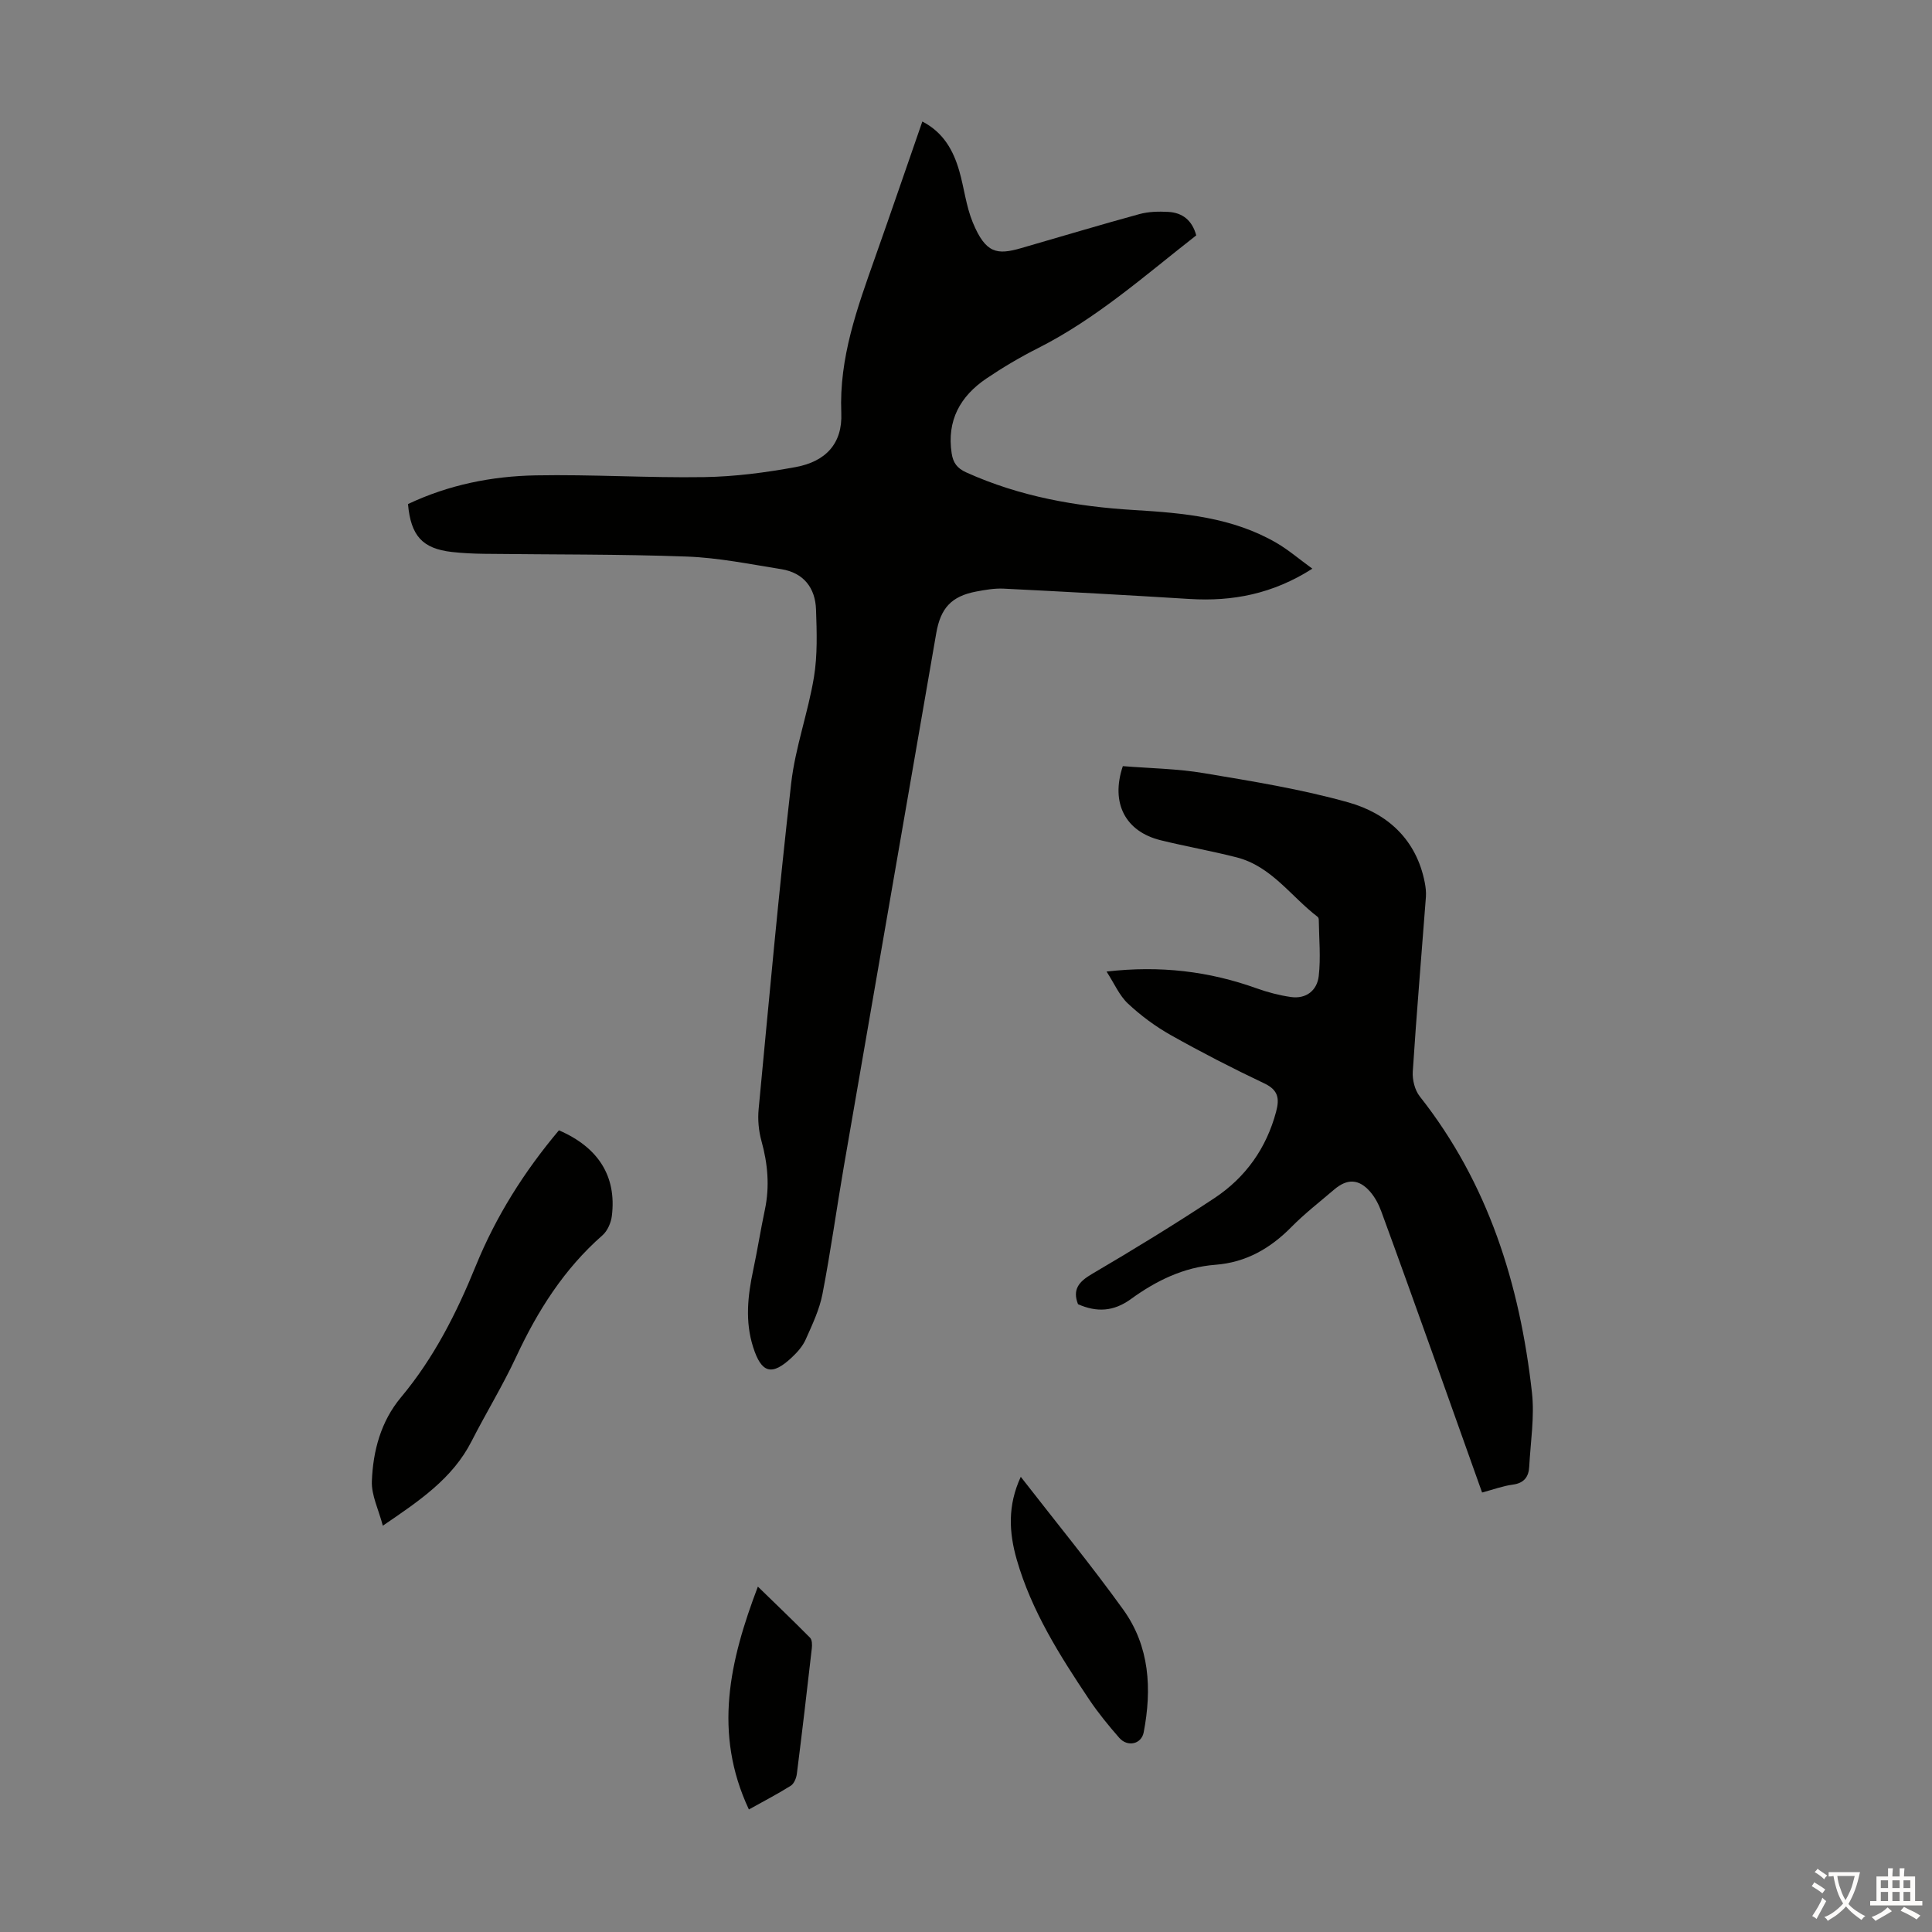
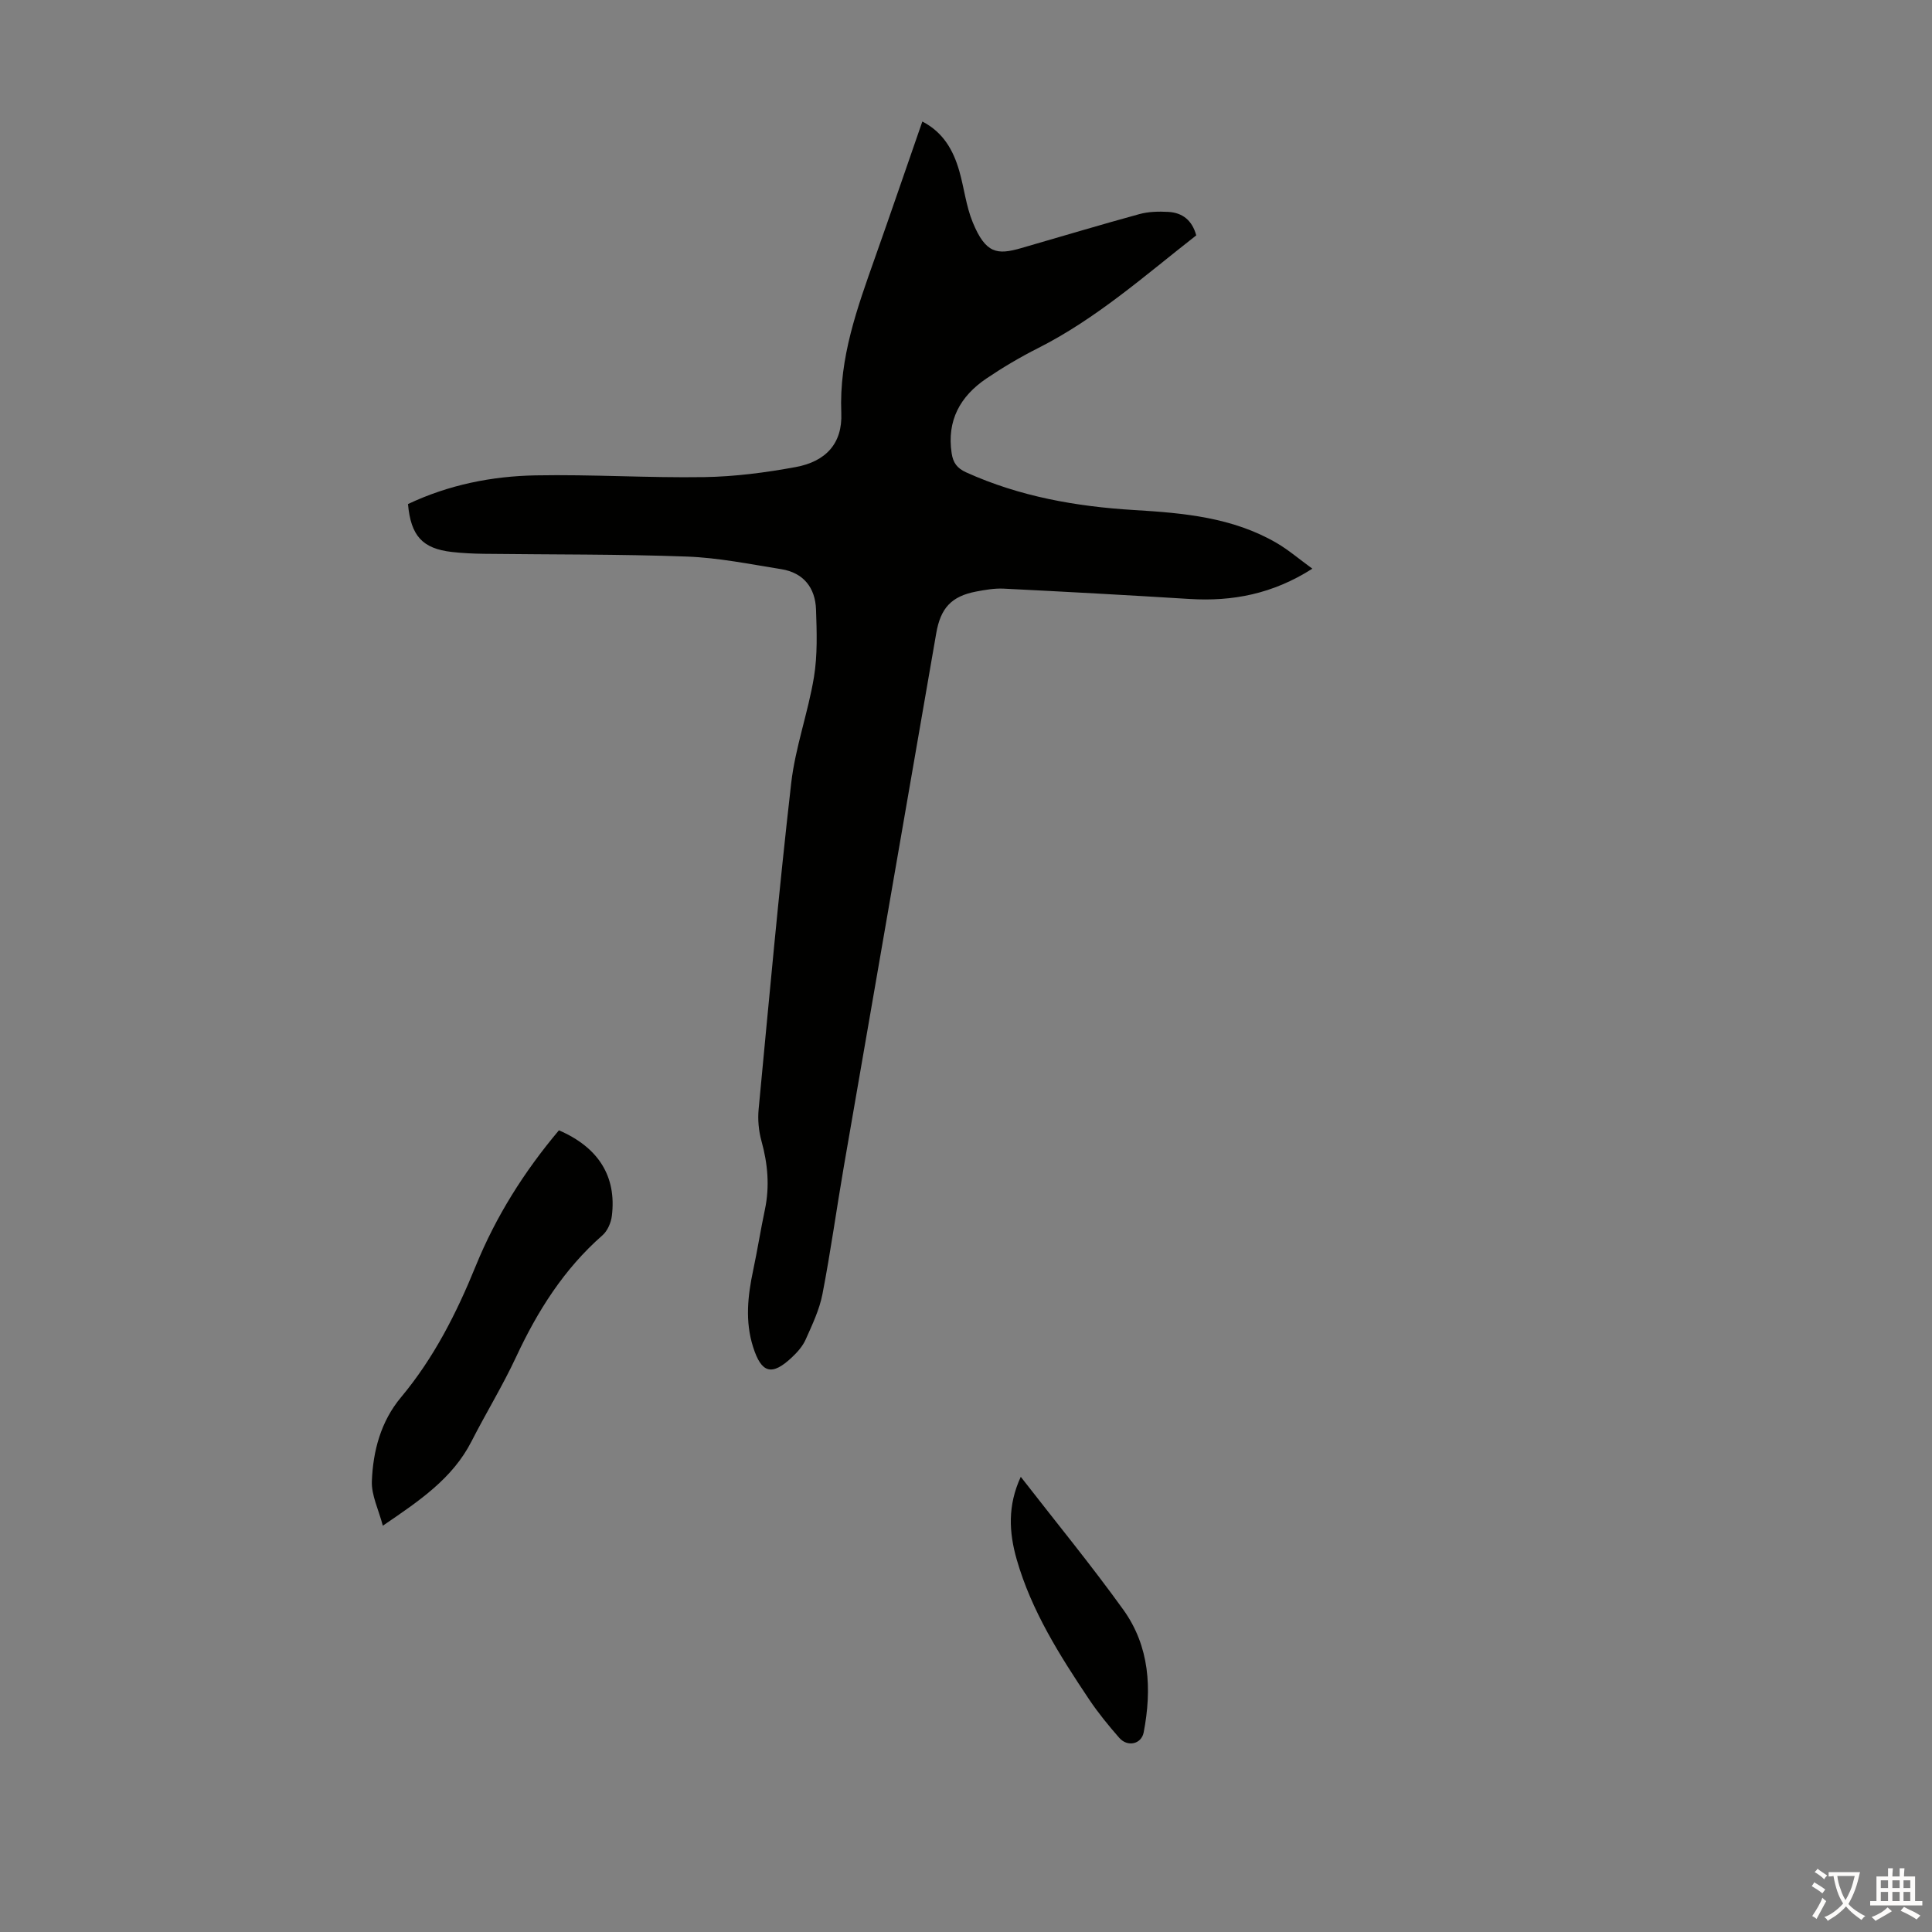
<svg xmlns="http://www.w3.org/2000/svg" enable-background="new 0 0 400 400" viewBox="0 0 400 400">
  <rect x="0" y="0" width="400" height="400" fill="#808080" stroke="none" />
  <g fill="#010100">
    <path d="m84.47 104.36c8.46-4 17.35-5.77 26.43-5.94 11.62-.22 23.27.54 34.89.36 6.33-.1 12.71-.93 18.95-2.08s9.71-4.89 9.44-11.2c-.47-11.45 3.31-21.75 6.99-32.18 3.28-9.26 6.45-18.56 9.79-28.16 4.36 2.26 6.41 5.96 7.64 10.21 1.02 3.54 1.41 7.31 2.8 10.67 2.67 6.48 5.05 6.77 10.02 5.33 8.16-2.35 16.28-4.8 24.47-7.04 1.9-.52 3.99-.57 5.98-.46 2.95.16 4.95 1.74 5.8 4.86-10.62 8.3-20.66 17.24-32.76 23.35-3.69 1.86-7.27 3.98-10.69 6.29-5.42 3.67-8.22 8.69-7.19 15.48.3 1.97 1.13 3.1 3.01 3.95 11.08 5.01 22.79 7.08 34.82 7.8 10.21.61 20.35 1.52 29.44 6.81 2.47 1.44 4.67 3.34 7.41 5.33-8.2 5.23-16.52 6.82-25.43 6.27-12.83-.8-25.66-1.5-38.5-2.14-1.87-.09-3.8.25-5.66.6-5.17.98-7.38 3.45-8.28 8.62-6.36 36.81-12.78 73.61-19.13 110.41-1.52 8.8-2.73 17.66-4.43 26.43-.63 3.24-2.11 6.34-3.47 9.39-.61 1.38-1.72 2.64-2.84 3.69-4.17 3.93-6.32 3.33-8.05-2.13-1.69-5.31-1.11-10.6.02-15.91.88-4.15 1.54-8.35 2.42-12.51 1.02-4.83.6-9.51-.71-14.24-.58-2.1-.79-4.44-.58-6.61 2.14-22.5 4.17-45.02 6.74-67.48.85-7.39 3.49-14.56 4.71-21.94.75-4.56.59-9.33.43-13.98-.15-4.51-2.58-7.63-7.19-8.37-6.5-1.04-13.02-2.37-19.57-2.61-13.97-.51-27.96-.4-41.94-.57-2.23-.03-4.48-.13-6.7-.38-6.07-.7-8.49-3.31-9.08-9.92z" />
-     <path d="m306.85 309.01c-3.44-9.66-6.8-19.12-10.18-28.58-3.54-9.89-7.08-19.78-10.7-29.65-.53-1.44-1.29-2.89-2.29-4.04-2.34-2.69-4.76-2.76-7.46-.45-2.98 2.55-6.1 4.96-8.84 7.74-4.4 4.47-9.44 7.35-15.76 7.83-6.57.5-12.28 3.32-17.47 7.09-3.58 2.6-7.07 2.79-10.96 1.07-1.17-3 .11-4.63 2.86-6.24 8.58-5.04 17.08-10.23 25.38-15.72 6.44-4.27 10.76-10.31 12.78-17.91.72-2.71.45-4.48-2.46-5.85-6.56-3.11-13.03-6.44-19.36-10-3.18-1.79-6.2-4.03-8.87-6.53-1.78-1.67-2.81-4.14-4.42-6.62 11.14-1.28 21.22-.06 31.06 3.47 2.29.82 4.69 1.45 7.1 1.8 3.2.46 5.43-1.39 5.77-4.33.44-3.83.06-7.76.01-11.65 0-.21-.08-.5-.23-.61-5.52-4.21-9.57-10.48-16.77-12.32-5.2-1.33-10.49-2.26-15.71-3.54-7.32-1.79-10.44-7.69-7.86-15.35 5.53.45 11.25.52 16.83 1.46 10.01 1.68 20.09 3.3 29.84 6.04 8.1 2.27 14.1 7.68 15.84 16.58.19.98.31 2 .24 2.99-.91 12.05-1.94 24.1-2.72 36.16-.11 1.69.41 3.84 1.44 5.14 14.21 18 20.72 38.92 23.23 61.28.57 5.04-.29 10.25-.56 15.38-.11 2.12-1.07 3.43-3.43 3.73-2.07.28-4.07 1.03-6.33 1.63z" />
    <path d="m115.72 234.02c8.2 3.54 11.96 9.56 10.96 17.71-.17 1.41-.9 3.1-1.93 4.01-7.99 7-13.46 15.68-17.9 25.21-2.78 5.96-6.23 11.59-9.22 17.45-3.93 7.71-10.76 12.29-18.37 17.48-.88-3.35-2.38-6.31-2.27-9.21.24-6.28 1.86-12.38 6.03-17.37 6.82-8.16 11.53-17.48 15.5-27.25 4.17-10.22 9.97-19.44 17.2-28.03z" />
    <path d="m211.34 305.76c7.34 9.45 14.57 18.26 21.22 27.5 5.47 7.6 5.95 16.42 4.23 25.4-.47 2.45-3.33 3.12-5.07 1.13-2.2-2.52-4.34-5.13-6.2-7.9-6.09-9.1-11.96-18.35-15.02-29.01-1.6-5.59-1.92-11.16.84-17.12z" />
-     <path d="m155.05 374.63c-7.45-15.88-3.96-30.82 1.86-46.14 3.71 3.61 7.31 7.05 10.81 10.59.42.43.44 1.45.36 2.17-.99 8.67-2 17.34-3.1 26-.11.88-.58 2.04-1.26 2.47-2.81 1.76-5.77 3.29-8.67 4.91z" />
  </g>
  <path d="m377.9 391.2c-.2.3-.4.5-.6.8-.7-.6-1.4-1-2.2-1.5.2-.3.4-.5.5-.8.6.4 1.4.8 2.3 1.5zm-1.8 6.1c-.2-.2-.5-.4-.9-.6.4-.6.8-1.2 1.2-1.9s.7-1.3.9-1.9c.3.3.5.5.8.7-.7 1.3-1.4 2.6-2 3.7zm2.2-9c-.3.3-.5.5-.6.8-.6-.6-1.3-1.1-2-1.5.3-.3.5-.5.6-.7.6.5 1.3.9 2 1.4zm.3.2v-.9h2 4.5c-.3 1.3-.6 2.5-1 3.6s-.9 2.1-1.4 3c.4.5 1 1 1.6 1.4s1.2.8 1.9 1.1c-.3.2-.5.4-.8.8-.4-.3-1-.7-1.6-1.2s-1.2-1.1-1.6-1.6c-.5.6-1.1 1.1-1.7 1.6s-1.4.9-2.1 1.4c-.1-.3-.3-.5-.7-.8.6-.2 1.2-.5 1.9-1s1.4-1.1 2-1.8c-.5-.8-.9-1.6-1.2-2.5s-.6-2-.8-3.2c-.4.1-.7.1-1 .1zm2.5 2.7c.3 1 .7 1.7 1 2.2.3-.5.6-1.1 1-2s.6-1.9.9-3h-3.2-.4c.1.9.3 1.8.7 2.8z" fill="#fcfbfa" />
  <path d="m396.5 388.5v1.5 3.6h1.5v.9c-.4 0-1 0-1.7 0h-7.9c-.5 0-.9 0-1.2 0v-.9h1.3v-3.5c0-.7 0-1.2 0-1.6h2.4c0-.8 0-1.4 0-1.7h1c0 .3-.1.8-.1 1.7h1.5c0-.8 0-1.4 0-1.7h1c0 .3-.1.9-.1 1.7zm-8.2 9.2c-.2-.3-.5-.5-.8-.8.8-.3 1.4-.6 1.9-.9s1-.7 1.4-1.1c.3.3.6.5.9.8-1.6 1-2.8 1.6-3.4 2zm2.6-6.8v-1.6h-1.5v1.6zm0 2.7v-1.9h-1.5v1.9zm2.4-2.7v-1.6h-1.5v1.6zm0 2.7v-1.9h-1.5v1.9zm.2 2 .7-.8c.4.2.9.5 1.6.8s1.3.7 1.8 1c-.3.3-.5.5-.8.8-.4-.3-1.5-1-3.3-1.8zm2-4.7v-1.6h-1.4v1.6zm0 2.7v-1.9h-1.4v1.9z" fill="#fcfbfa" />
</svg>